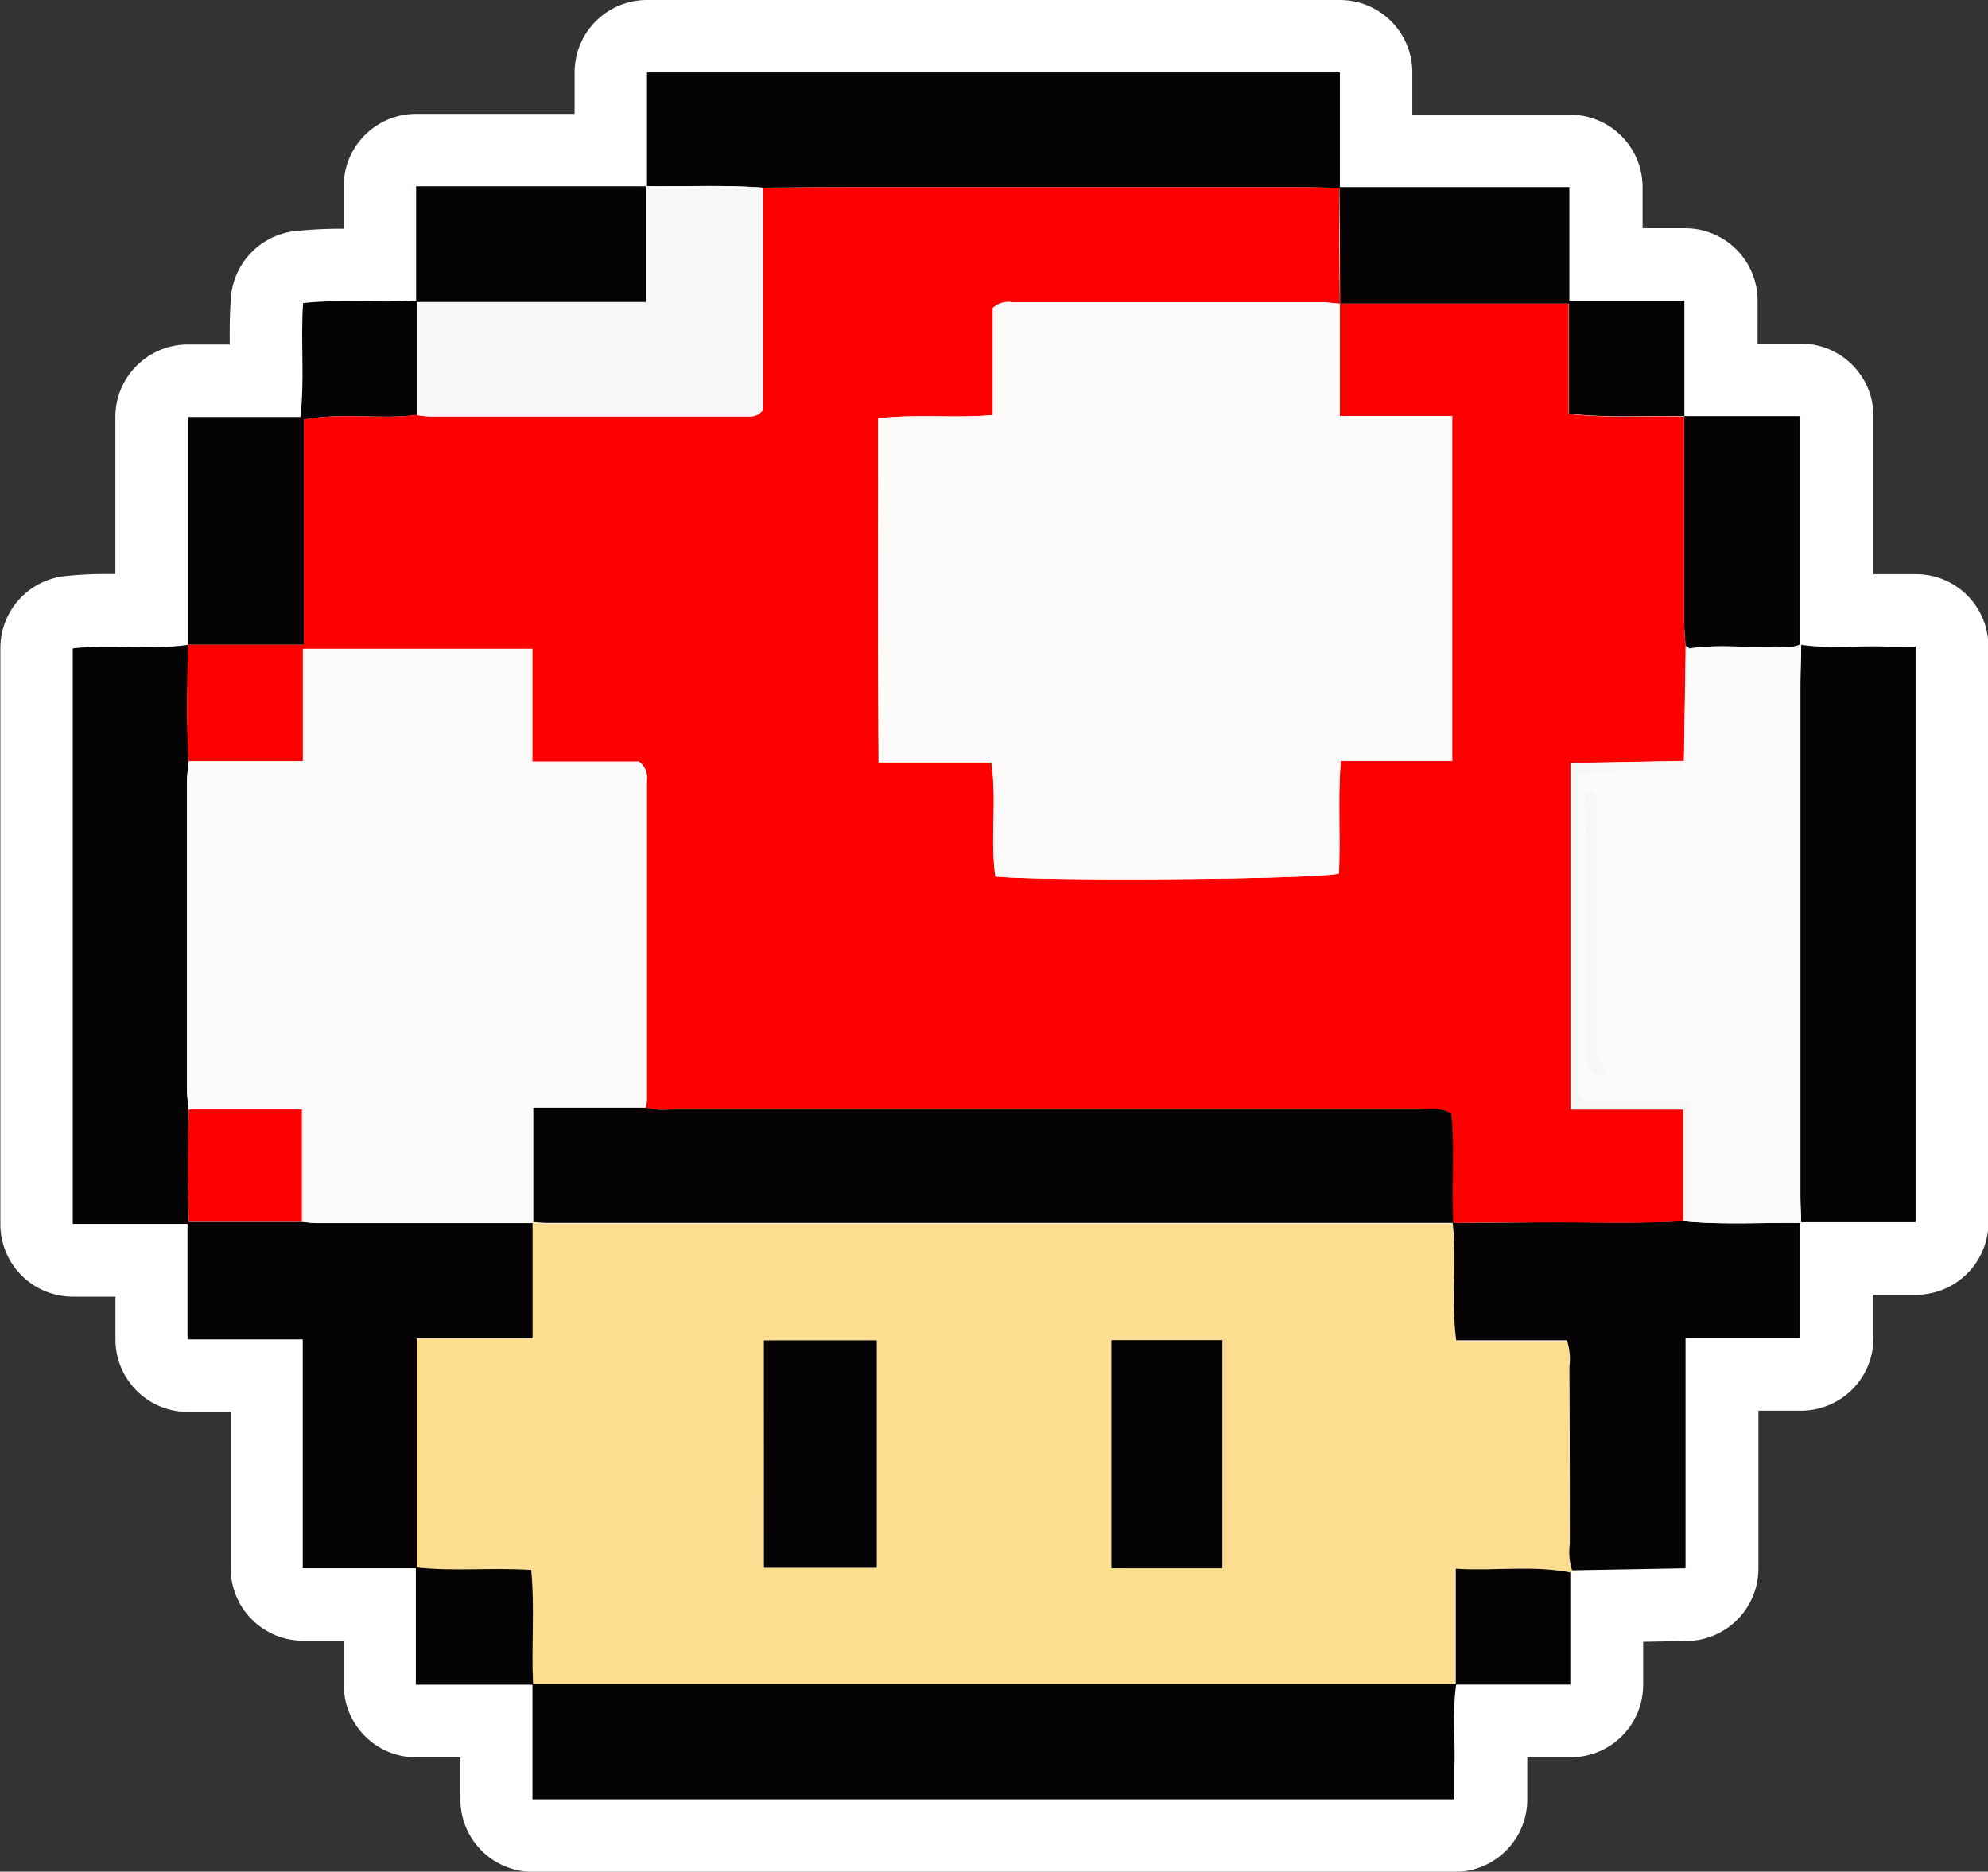
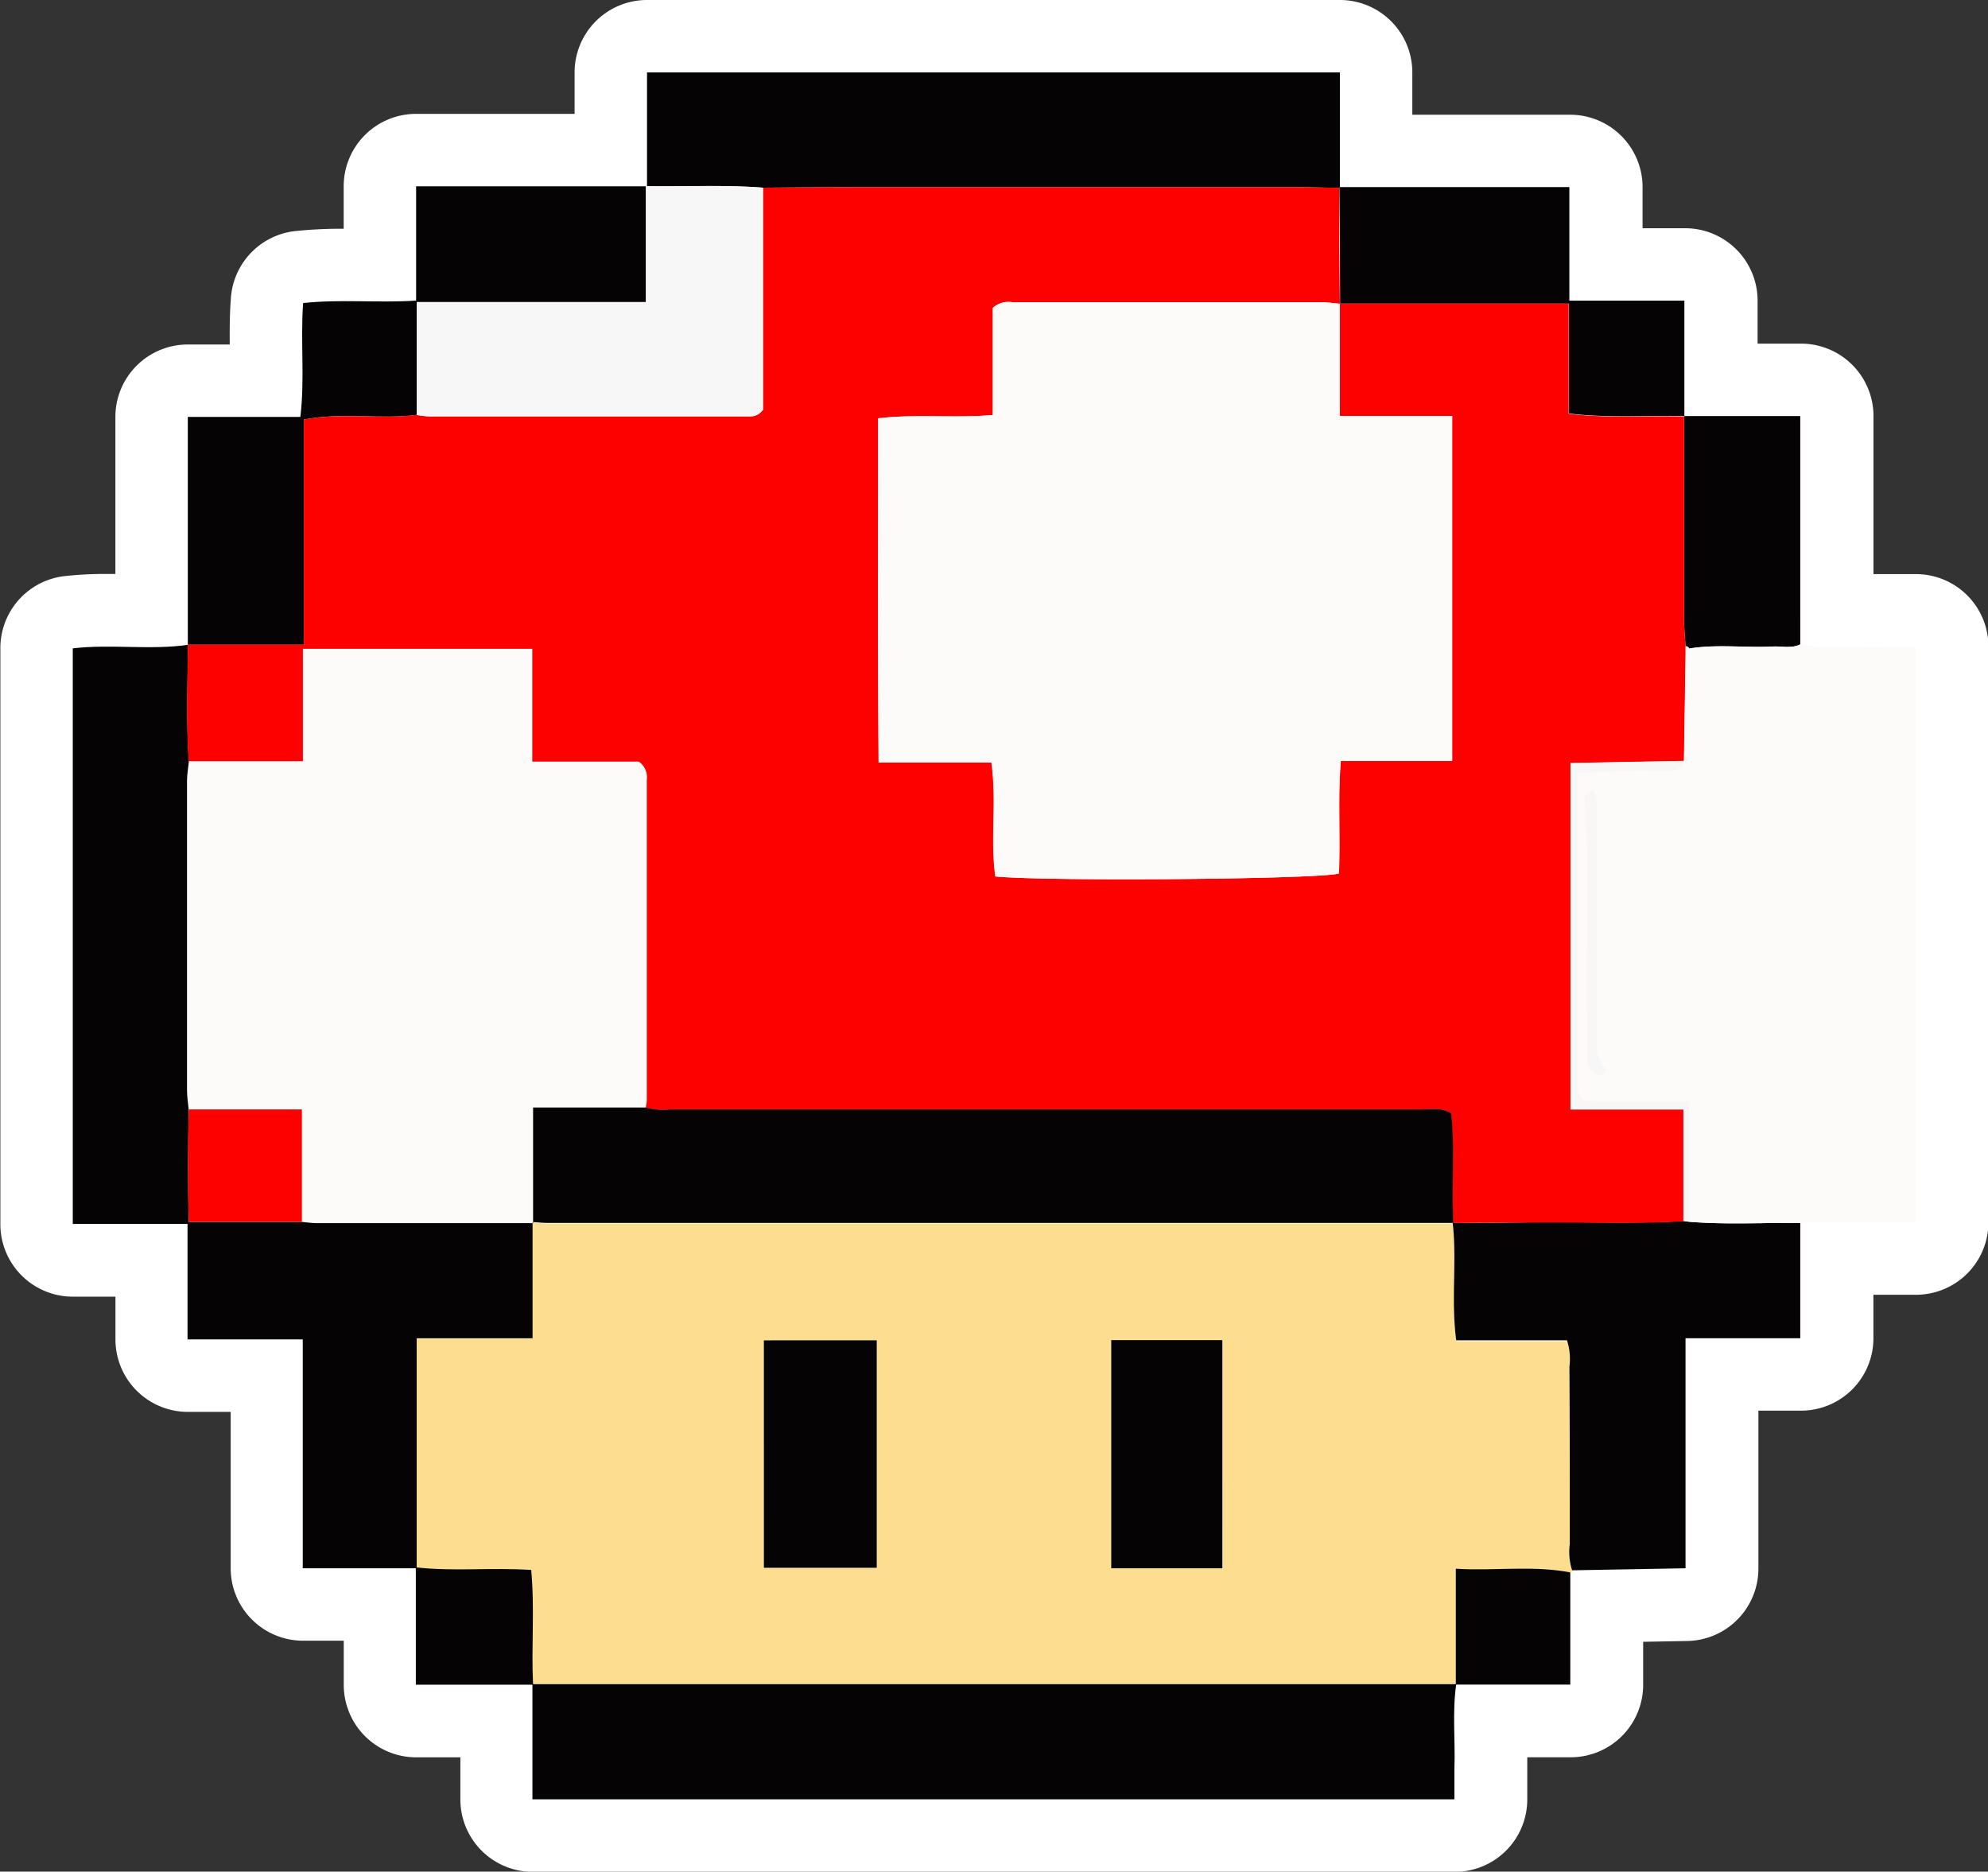
<svg xmlns="http://www.w3.org/2000/svg" viewBox="0 0 274.47 258.39">
  <rect x="0" y="0" width="274.47" height="258.39" fill="#333333" stroke="none" />
  <defs>
    <style>.cls-1{fill:#fff;}.cls-2{fill:#fdfafa;}.cls-3{fill:#fdde90;}.cls-4{fill:#050303;}.cls-5{fill:#fd0000;}.cls-6{fill:#f7f7f7;}</style>
  </defs>
  <title>super-mario-mushroom-pixel</title>
  <g id="Layer_11">
    <path d="M85.46,282.88a5,5,0,0,1-5-5V267.07H69.36a5,5,0,0,1-5-5V251H53.75a5,5,0,0,1-5-5v-26.6H37.84a5,5,0,0,1-5-5V203.46H22a5,5,0,0,1-5-5V119a5,5,0,0,1,4.42-5,44.56,44.56,0,0,1,5.38-.28c1,0,1.95,0,2.93,0l2.75,0h.46V87.05a5,5,0,0,1,5-5H48.71c0-1.19,0-2.39,0-3.62,0-2.4-.07-4.89.12-7.47a5,5,0,0,1,4.45-4.6,61.69,61.69,0,0,1,6.52-.3l2.72,0h1.9V55.21a5,5,0,0,1,5-5H96.28V39.49a5,5,0,0,1,5-5h95.66a5,5,0,0,1,5,5V50.33h26.68a5,5,0,0,1,5,5V66H244.5a5,5,0,0,1,5,5V81.93h11a5,5,0,0,1,5,5v26.86c.77,0,1.54,0,2.3,0,.91,0,1.83,0,2.74,0q.9,0,1.8,0l1.32,0,2.72,0a5,5,0,0,1,5,5v79.49a5,5,0,0,1-5,5H265.54v11a5,5,0,0,1-5,5H249.66V246a5,5,0,0,1-4.91,5l-11,.19v10.86a5,5,0,0,1-5,5h-11c0,.73,0,1.48,0,2.23,0,1.47.06,3,0,4.55,0,.83,0,1.65,0,2.55,0,.47,0,1,0,1.49a5,5,0,0,1-5,5Z" class="cls-1" transform="translate(-11.95 -29.49)" />
    <path d="M196.94,39.49V55.33h31.68V71H244.5V86.93h16v31.51l.09,0v.11a33.55,33.55,0,0,0,4.69.28c1.76,0,3.52-.07,5.27-.07l1.63,0c.5,0,1,0,1.5,0l2.71,0v79.49h-15.8v.09h-.08v15.88H244.66V246l-15.62.27c0,.2-.09.29-.27.29h0v15.49H213c-.54,3.86-.1,7.74-.24,11.61,0,1.32,0,2.65,0,4.21H85.46V262.07H69.36V246H53.75v-31.6H37.84V198.46H22V119a40.61,40.61,0,0,1,4.8-.24c1.89,0,3.79.07,5.68.07a38.24,38.24,0,0,0,5.45-.32V87.05H53.42c.63-5.34,0-10.45.38-15.72a54.48,54.48,0,0,1,6-.26c1.78,0,3.56,0,5.36,0,1.4,0,2.83,0,4.26-.12V55.21h31.88V39.49h95.66m0-10H101.28a10,10,0,0,0-10,10v5.72H69.4a10,10,0,0,0-10,10v5.86a62.19,62.19,0,0,0-6.68.32,10,10,0,0,0-8.89,9.2c-.17,2.26-.18,4.4-.16,6.46H37.88a10,10,0,0,0-10,10v21.68H26.75a50.29,50.29,0,0,0-6,.31A10,10,0,0,0,12,119v79.5a10,10,0,0,0,10,10h5.89v5.91a10,10,0,0,0,10,10h5.91V246a10,10,0,0,0,10,10h5.61v6.1a10,10,0,0,0,10,10h6.1v5.81a10,10,0,0,0,10,10h127.3a10,10,0,0,0,10-10c0-.54,0-1,0-1.54,0-.88,0-1.65,0-2.33s0-1.32,0-1.95h6a10,10,0,0,0,10-10v-5.94l6.09-.11a10,10,0,0,0,9.82-10v-21.8h5.88a10,10,0,0,0,10-10v-6h5.88a10,10,0,0,0,10-10V118.75a10,10,0,0,0-10-10h-2.71l-1.16,0c-.62,0-1.26,0-2,0h0V86.93a10,10,0,0,0-10-10h-6V71a10,10,0,0,0-10-10h-5.88V55.33a10,10,0,0,0-10-10H206.94V39.49a10,10,0,0,0-10-10Z" class="cls-1" transform="translate(-11.95 -29.49)" />
    <path d="M244.5,86.93V71H228.62V55.32H196.94V39.49H101.28V55.21H69.4V71c-5.32.33-10.43-.22-15.6.34-.4,5.27.25,10.38-.38,15.72H37.88v31.42c-5.28.76-10.63-.13-15.93.49v79.5H37.84v15.91H53.75V246h15.7l-.09-.1v16.2H85.55l-.09-.09v15.9h127.3c0-1.56,0-2.89,0-4.21.14-3.9-.31-7.8.25-11.69l-.07.08h15.81V246.57a.24.24,0,0,0,.29-.29l15.62-.27v-31.8h15.88v-16h15.88V118.75c-1.55,0-2.88,0-4.21,0-3.89-.13-7.79.33-11.67-.24V86.93Z" class="cls-2" transform="translate(-11.95 -29.49)" />
    <path d="M229,246.28a.24.24,0,0,1-.29.29c-5.25-1-10.5-.17-15.81-.51v16L213,262H85.46l.09.09c-.23-5.26.24-10.54-.26-15.84-5.54-.36-10.75.23-15.93-.36l.09.1V214.29h16v-16c.66,0,1.33.12,2,.12l125.15,0-.07,0c.61,5.29-.25,10.63.49,16.23h15.29a8.33,8.33,0,0,1,.34,3.64c0,8.16,0,16.32.05,24.48A8.28,8.28,0,0,0,229,246.28Zm-111.63-.35H133v-31.4H117.41Zm63.3-31.43H165.37V246h15.34Z" class="cls-3" transform="translate(-11.95 -29.49)" />
    <path d="M37.88,118.47V87.05H53.42c.63-5.34,0-10.45.38-15.72,5.17-.56,10.28,0,15.6-.34V55.21h31.88V39.49h95.66V55.32l-.08.1c-1.89,0-3.78-.09-5.68-.09H128.66c-3.78,0-7.57.05-11.36.07-5.3-.41-10.59-.14-16.17-.18v16H69.49V86.77c-5,.66-10.2-.4-15.57.64V118.5h-16Z" class="cls-4" transform="translate(-11.95 -29.49)" />
    <path d="M85.48,198.25v16h-16V246H53.75v-31.6H37.84V198.46H22V119c5.3-.62,10.65.27,15.93-.49l0,0c-.09,5.36-.27,10.72.1,16.08-.09.88-.25,1.76-.26,2.64q0,21.39,0,42.78c0,.89.15,1.77.23,2.65-.09,5-.11,10.08,0,15.52H53.63c.66.06,1.32.17,2,.17q15,0,30,0Z" class="cls-4" transform="translate(-11.95 -29.49)" />
    <path d="M85.46,262H213c-.56,3.89-.11,7.79-.25,11.69,0,1.32,0,2.65,0,4.21H85.46Z" class="cls-4" transform="translate(-11.95 -29.49)" />
-     <path d="M260.54,118.5c3.88.57,7.78.11,11.67.24,1.33.05,2.66,0,4.21,0v79.49H260.54l.08.09c0-1.22-.1-2.45-.1-3.67V124.08c0-1.89.07-3.78.11-5.68Z" class="cls-4" transform="translate(-11.95 -29.49)" />
    <path d="M229,246.28a8.28,8.28,0,0,1-.32-3.63c0-8.16,0-16.32-.05-24.48a8.33,8.33,0,0,0-.34-3.64H213c-.74-5.6.12-10.94-.49-16.23,3.65,0,7.3,0,10.95-.06,7-.09,13.93.23,20.89-.18l.76.1c5.15.42,10.32.11,15.47.17l-.08-.09v16H244.66V246Z" class="cls-4" transform="translate(-11.95 -29.49)" />
    <path d="M196.94,55.32h31.68V71H244.5V86.93l0,0c-5.18-.13-10.38.31-15.93-.35V71.41h-31.6l0,0q0-8-.1-16Z" class="cls-4" transform="translate(-11.95 -29.49)" />
    <path d="M244.5,86.93h16V118.5l.09-.1c-1.26.67-2.61.28-3.92.35-3.85.19-7.72-.35-11.56.28a.45.45,0,0,0-.45-.3c-.07-1.22-.2-2.44-.2-3.66q0-14,0-28.1Z" class="cls-4" transform="translate(-11.95 -29.49)" />
    <path d="M69.36,245.87c5.18.59,10.39,0,15.93.36.5,5.3,0,10.58.26,15.84H69.36Z" class="cls-4" transform="translate(-11.95 -29.49)" />
    <path d="M212.94,262.06v-16c5.31.34,10.56-.5,15.81.51v15.49Z" class="cls-4" transform="translate(-11.95 -29.49)" />
    <path d="M244.46,87q0,14.06,0,28.1c0,1.22.13,2.44.2,3.66v1.06l-.23,14.74-15.66.29v47.82h15.59v15.42c-7,.41-13.93.09-20.89.18-3.65,0-7.3,0-10.95.06l.07,0c-.28-5.08.24-10.19-.31-15.14-1.51-.85-2.88-.53-4.18-.53q-51.85,0-103.71,0a8.91,8.91,0,0,1-3.29-.26,6.77,6.77,0,0,0,.15-1q0-22.11,0-44.22a2.63,2.63,0,0,0-1.1-2.54H85.44V119.06H53.77v15.52H38c-.37-5.36-.19-10.72-.1-16.08h16V87.41c5.37-1,10.52,0,15.57-.64a13.18,13.18,0,0,0,1.66.19q22.11,0,44.23,0a2.13,2.13,0,0,0,1.92-.92V55.4c3.79,0,7.58-.06,11.36-.07h62.52c1.9,0,3.79.06,5.68.09q0,8,.1,16c-.89-.07-1.78-.21-2.67-.21q-21.27,0-42.55,0A3.27,3.27,0,0,0,149,72V86.79c-5.44.46-10.45-.17-15.82.45,0,15.85-.06,31.51.06,47.5h15.57c.77,5.44-.18,10.67.55,15.75,7.29.71,44.94.38,47.41-.41.23-5-.17-10.13.27-15.54h15.38V86.91H196.93V71.41h31.6V86.62C234.08,87.28,239.28,86.84,244.46,87Z" class="cls-5" transform="translate(-11.95 -29.49)" />
    <path d="M101.13,182.39a8.91,8.91,0,0,0,3.29.26q51.86,0,103.71,0c1.3,0,2.67-.32,4.18.53.55,5,0,10.06.31,15.14l-125.15,0c-.66,0-1.33-.08-2-.12l.08.08V182.39Z" class="cls-4" transform="translate(-11.95 -29.49)" />
    <path d="M117.41,245.93v-31.4H133v31.4Z" class="cls-4" transform="translate(-11.95 -29.49)" />
    <path d="M180.71,214.5V246H165.37V214.5Z" class="cls-4" transform="translate(-11.95 -29.49)" />
    <path d="M117.3,55.4V86.06a2.13,2.13,0,0,1-1.92.92q-22.11,0-44.23,0a13.18,13.18,0,0,1-1.66-.19V71.18h31.64v-16C106.71,55.26,112,55,117.3,55.4Z" class="cls-6" transform="translate(-11.95 -29.49)" />
-     <path d="M101.13,182.39H85.56v15.94q-15,0-29.95,0c-.66,0-1.32-.11-2-.17V182.65H38c-.08-.88-.22-1.76-.23-2.65q0-21.39,0-42.78c0-.88.17-1.76.26-2.64H53.77V119.06H85.44v15.58h14.72a2.63,2.63,0,0,1,1.1,2.54q0,22.11,0,44.22A6.77,6.77,0,0,1,101.13,182.39Z" class="cls-2" transform="translate(-11.95 -29.49)" />
    <path d="M38,182.65H53.63v15.52H38C37.87,192.73,37.89,187.69,38,182.65Z" class="cls-5" transform="translate(-11.95 -29.49)" />
    <path d="M244.46,134.53l.23-14.74a.78.78,0,0,0,.46-.76c3.84-.63,7.71-.09,11.56-.28,1.31-.07,2.66.32,3.92-.35,0,1.9-.11,3.79-.11,5.68v70.58c0,1.22.07,2.45.1,3.67-5.15-.06-10.32.25-15.47-.17V181.52H233.5c-3.7,0-3.77-.07-3.77-3.71q0-19.23,0-38.46v-3.07a92.7,92.7,0,0,1,11.71-.36C242.65,135.91,244,136.09,244.46,134.53Zm-12.61,4.12c-.61.26-1.14.43-1.11.94.75,10.12.12,20.24.32,30.36,0,1.67,0,3.34,0,5s.61,2.7,2.11,3c.52-.32.65-.81.48-1-1.43-1.39-1.26-3.14-1.26-4.9q0-15,0-30.09C232.38,141,232.77,139.84,231.85,138.65Z" class="cls-2" transform="translate(-11.95 -29.49)" />
    <path d="M244.46,134.53c-.51,1.56-1.81,1.38-3,1.39a92.7,92.7,0,0,0-11.71.36v3.07q0,19.23,0,38.46c0,3.64.07,3.7,3.77,3.71h11.65v16.64l-.76-.1V182.64H228.8V134.82Z" class="cls-6" transform="translate(-11.95 -29.49)" />
-     <path d="M245.15,119a.78.78,0,0,1-.46.76v-1.06A.45.45,0,0,1,245.15,119Z" class="cls-6" transform="translate(-11.95 -29.49)" />
+     <path d="M245.15,119a.78.78,0,0,1-.46.76v-1.06A.45.45,0,0,1,245.15,119" class="cls-6" transform="translate(-11.95 -29.49)" />
    <path d="M196.93,71.41v15.5h15.53v47.63H197.08c-.44,5.41,0,10.51-.27,15.54-2.47.79-40.12,1.12-47.41.41-.73-5.08.22-10.31-.55-15.75H133.28c-.12-16,0-31.65-.06-47.5,5.37-.62,10.38,0,15.82-.45V72a3.27,3.27,0,0,1,2.7-.78q21.28,0,42.55,0c.89,0,1.78.14,2.67.21Z" class="cls-2" transform="translate(-11.95 -29.49)" />
    <path d="M231.85,138.65c.92,1.19.53,2.34.53,3.39q.06,15,0,30.09c0,1.76-.17,3.51,1.26,4.9.17.16,0,.65-.48,1-1.5-.34-2.13-1.42-2.11-3s0-3.34,0-5c-.2-10.12.43-20.24-.32-30.36C230.71,139.08,231.24,138.91,231.85,138.65Z" class="cls-6" transform="translate(-11.95 -29.49)" />
  </g>
</svg>